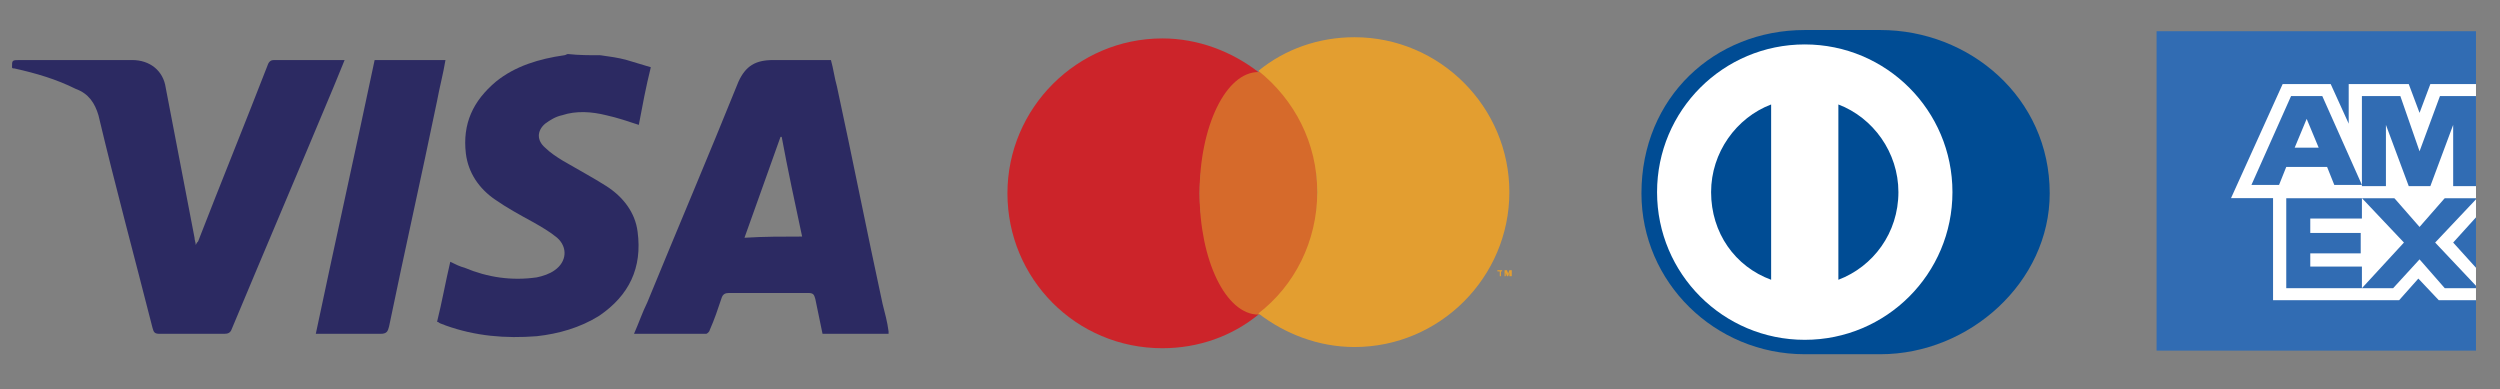
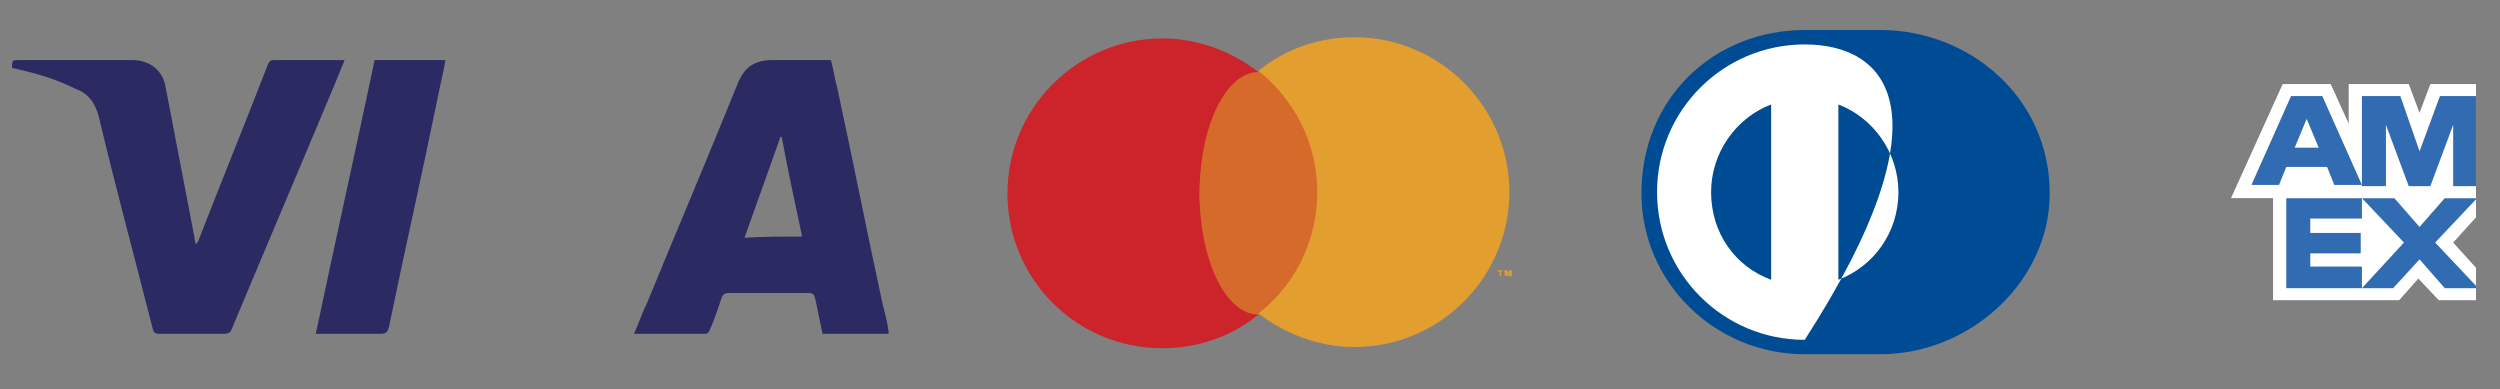
<svg xmlns="http://www.w3.org/2000/svg" version="1.0" id="Layer_1" x="0px" y="0px" viewBox="0 0 208.2 32.4" style="enable-background:new 0 0 208.2 32.4;" xml:space="preserve">
  <rect x="0" y="0" width="208.2" height="32.4" fill="#808080" stroke="none" />
  <style type="text/css">
	.st0{fill:#2C2A62;}
	.st1{fill:#CC242A;}
	.st2{fill:#D66A2B;}
	.st3{fill:#E39E30;}
	.st4{fill:#004C94;}
	.st5{fill:#FFFFFF;}
	.st6{fill-rule:evenodd;clip-rule:evenodd;fill:#316CB3;}
	.st7{fill-rule:evenodd;clip-rule:evenodd;fill:#FFFFFF;}
</style>
  <g>
    <path class="st0" d="M74,27.8c-1.8,0-3.6,0-5.5,0c-0.2-1-0.4-1.9-0.6-2.9c-0.1-0.4-0.2-0.5-0.6-0.5c-2.2,0-4.4,0-6.6,0   c-0.3,0-0.5,0.1-0.6,0.4c-0.3,0.9-0.6,1.8-1,2.7c0,0.1-0.2,0.3-0.3,0.3c-2,0-4,0-6,0c0.4-0.9,0.7-1.8,1.1-2.6   C56.4,19.1,59,13,61.5,6.8C62.1,5.5,62.9,5,64.4,5c1.6,0,3.2,0,4.8,0c0.2,0.7,0.3,1.5,0.5,2.2c1.3,6,2.5,12.1,3.8,18.1   c0.2,0.8,0.4,1.5,0.5,2.3C74,27.7,74,27.7,74,27.8z M66.8,19.7c-0.6-2.8-1.2-5.6-1.7-8.3c0,0,0,0-0.1,0c-1,2.8-2,5.6-3,8.4   C63.6,19.7,65.2,19.7,66.8,19.7z" />
-     <path class="st0" d="M50,4.6c0.7,0.1,1.5,0.2,2.2,0.4c0.7,0.2,1.3,0.4,2,0.6c-0.4,1.6-0.7,3.2-1,4.8c-0.9-0.3-1.8-0.6-2.7-0.8   c-1.2-0.3-2.5-0.4-3.7,0c-0.5,0.1-1,0.4-1.4,0.7c-0.7,0.6-0.7,1.4,0,2c0.4,0.4,1,0.8,1.5,1.1c1.2,0.7,2.5,1.4,3.6,2.1   c1.4,0.9,2.4,2.2,2.6,3.8c0.4,3-0.7,5.3-3.2,7c-1.6,1-3.4,1.5-5.2,1.7c-2.6,0.2-5.1,0-7.6-0.9c-0.2-0.1-0.3-0.1-0.5-0.2   c0,0-0.1-0.1-0.2-0.1c0.4-1.6,0.7-3.3,1.1-5c0.4,0.2,0.8,0.4,1.2,0.5c1.9,0.8,3.9,1.1,6,0.8c0.5-0.1,1.1-0.3,1.5-0.6   c1-0.7,1.1-1.9,0.2-2.7c-0.6-0.5-1.3-0.9-2-1.3c-1.1-0.6-2.2-1.2-3.2-1.9c-1.3-0.9-2.2-2.2-2.4-3.8c-0.3-2.5,0.6-4.4,2.5-6   c1.6-1.3,3.6-1.9,5.7-2.2c0.1,0,0.2-0.1,0.3-0.1C48.2,4.6,49.1,4.6,50,4.6z" />
    <path class="st0" d="M28.7,5c-0.3,0.7-0.6,1.5-0.9,2.2c-2.8,6.7-5.7,13.5-8.5,20.2c-0.1,0.3-0.3,0.4-0.6,0.4c-1.8,0-3.6,0-5.4,0   c-0.4,0-0.5-0.1-0.6-0.5c-1.5-5.9-3.1-11.8-4.5-17.7C7.9,8.6,7.4,7.8,6.3,7.4C4.7,6.6,3,6.1,1.2,5.7c-0.1,0-0.2,0-0.2-0.1   C1,5,1,5,1.7,5C4.8,5,7.9,5,11,5c1.5,0,2.6,0.9,2.8,2.3c0.8,4.2,1.6,8.3,2.4,12.5c0,0.2,0.1,0.4,0.1,0.6c0.1-0.2,0.1-0.2,0.2-0.3   c1.9-4.9,3.9-9.8,5.8-14.7C22.4,5.1,22.6,5,22.8,5c1.8,0,3.6,0,5.4,0C28.4,5,28.5,5,28.7,5z" />
    <path class="st0" d="M26.3,27.8c1.6-7.6,3.3-15.2,4.9-22.8c2,0,3.9,0,5.9,0c-0.2,1.2-0.5,2.3-0.7,3.4c-1.3,6.3-2.7,12.5-4,18.8   c-0.1,0.4-0.2,0.6-0.7,0.6c-1.6,0-3.2,0-4.9,0C26.7,27.8,26.5,27.8,26.3,27.8z" />
  </g>
  <g>
-     <path d="M131.5,56.1c0.1,0,0.1,0,0.2,0c0,0,0.1,0,0.1,0.1c0,0,0.1,0.1,0.1,0.1c0,0,0,0.1,0,0.2c0,0.1,0,0.1,0,0.2   c0,0,0,0.1-0.1,0.1c0,0-0.1,0.1-0.1,0.1c0,0-0.1,0-0.2,0c-0.1,0-0.1,0-0.2,0c0,0-0.1,0-0.1-0.1c0,0-0.1-0.1-0.1-0.1   c0,0,0-0.1,0-0.2c0-0.1,0-0.1,0-0.2c0,0,0-0.1,0.1-0.1c0,0,0.1-0.1,0.1-0.1C131.4,56.1,131.4,56.1,131.5,56.1z M131.5,56.7   c0,0,0.1,0,0.1,0c0,0,0.1,0,0.1-0.1c0,0,0-0.1,0.1-0.1c0,0,0-0.1,0-0.1c0,0,0-0.1,0-0.1c0,0,0-0.1-0.1-0.1c0,0-0.1,0-0.1-0.1   c0,0-0.1,0-0.1,0c0,0-0.1,0-0.1,0c0,0-0.1,0-0.1,0.1c0,0,0,0.1-0.1,0.1c0,0,0,0.1,0,0.1c0,0,0,0.1,0,0.1c0,0,0,0.1,0.1,0.1   c0,0,0.1,0,0.1,0.1S131.4,56.7,131.5,56.7z M131.5,56.3c0,0,0.1,0,0.1,0c0,0,0,0,0,0.1c0,0,0,0.1,0,0.1c0,0,0,0-0.1,0l0.1,0.1h-0.1   l-0.1-0.1h0v0.1h-0.1v-0.3H131.5z M131.4,56.4L131.4,56.4L131.4,56.4c0.1,0.1,0.1,0.1,0.1,0.1c0,0,0,0,0,0c0,0,0,0,0,0   C131.5,56.4,131.5,56.4,131.4,56.4L131.4,56.4z" />
-   </g>
+     </g>
  <g>
    <path class="st1" d="M99.9,16.1c0-4.1,1.9-7.8,4.9-10.1c-2.2-1.7-5-2.8-8-2.8c-7.1,0-12.9,5.8-12.9,12.9S89.6,29,96.8,29   c3,0,5.8-1,8-2.8C101.8,23.8,99.9,20.2,99.9,16.1z" />
    <ellipse class="st2" cx="104.8" cy="16.1" rx="4.9" ry="10.1" />
    <path class="st3" d="M124.9,23v-0.4h-0.2v-0.1h0.4v0.1H125V23H124.9z M125.7,23v-0.3l-0.1,0.3h-0.1l-0.1-0.3V23h-0.1v-0.5h0.2   l0.1,0.3l0.1-0.3h0.2V23H125.7z" />
    <path class="st3" d="M112.8,3.1c-3,0-5.8,1-8,2.8c3,2.4,4.9,6,4.9,10.1s-1.9,7.8-4.9,10.1c2.2,1.7,5,2.8,8,2.8   c7.1,0,12.9-5.8,12.9-12.9S119.9,3.1,112.8,3.1z" />
  </g>
  <path class="st4" d="M156.6,29.5c7.4,0,14.1-6,14.1-13.4c0-8-6.7-13.6-14.1-13.6h-6.3c-7.5,0-13.6,5.6-13.6,13.6  c0,7.4,6.1,13.4,13.6,13.4H156.6z" />
-   <path class="st5" d="M153.1,23.3V8.7c2.9,1.1,5,4,5,7.3C158.1,19.4,156,22.2,153.1,23.3 M142.5,16c0-3.3,2.1-6.2,5-7.3v14.6  C144.5,22.2,142.5,19.4,142.5,16 M150.3,3.7c-6.8,0-12.3,5.5-12.3,12.3c0,6.8,5.5,12.3,12.3,12.3c6.8,0,12.3-5.5,12.3-12.3  C162.6,9.2,157.1,3.7,150.3,3.7" />
+   <path class="st5" d="M153.1,23.3V8.7c2.9,1.1,5,4,5,7.3C158.1,19.4,156,22.2,153.1,23.3 M142.5,16c0-3.3,2.1-6.2,5-7.3v14.6  C144.5,22.2,142.5,19.4,142.5,16 M150.3,3.7c-6.8,0-12.3,5.5-12.3,12.3c0,6.8,5.5,12.3,12.3,12.3C162.6,9.2,157.1,3.7,150.3,3.7" />
  <g>
-     <polygon class="st6" points="179.6,2.6 206.2,2.6 206.2,29.2 179.6,29.2 179.6,2.6  " />
    <polygon class="st7" points="189.3,25 189.3,15.5 206.2,15.5 206.2,18.1 204.3,20.2 206.2,22.3 206.2,25 203.1,25 201.4,23.2    199.8,25 189.3,25  " />
    <polygon class="st6" points="190.4,24 190.4,16.5 196.7,16.5 196.7,18.2 192.4,18.2 192.4,19.4 196.6,19.4 196.6,21.1 192.4,21.1    192.4,22.2 196.7,22.2 196.7,24 190.4,24  " />
    <polygon class="st6" points="196.7,24 200.2,20.2 196.7,16.5 199.4,16.5 201.5,18.9 203.6,16.5 206.2,16.5 206.2,16.6 202.8,20.2    206.2,23.8 206.2,24 203.6,24 201.5,21.6 199.3,24 196.7,24  " />
    <polygon class="st7" points="190.1,7 194.1,7 195.6,10.3 195.6,7 200.6,7 201.5,9.4 202.4,7 206.2,7 206.2,16.5 185.8,16.5    190.1,7  " />
    <path class="st6" d="M190.8,8l-3.3,7.4h2.3l0.6-1.5h3.4l0.6,1.5h2.3L193.4,8H190.8L190.8,8z M191.1,12.3l1-2.4l1,2.4H191.1   L191.1,12.3z" />
    <polygon class="st6" points="196.7,15.5 196.7,8 199.9,8 201.5,12.6 203.2,8 206.2,8 206.2,15.5 204.3,15.5 204.3,10.4 202.4,15.5    200.6,15.5 198.7,10.4 198.7,15.5 196.7,15.5  " />
  </g>
</svg>